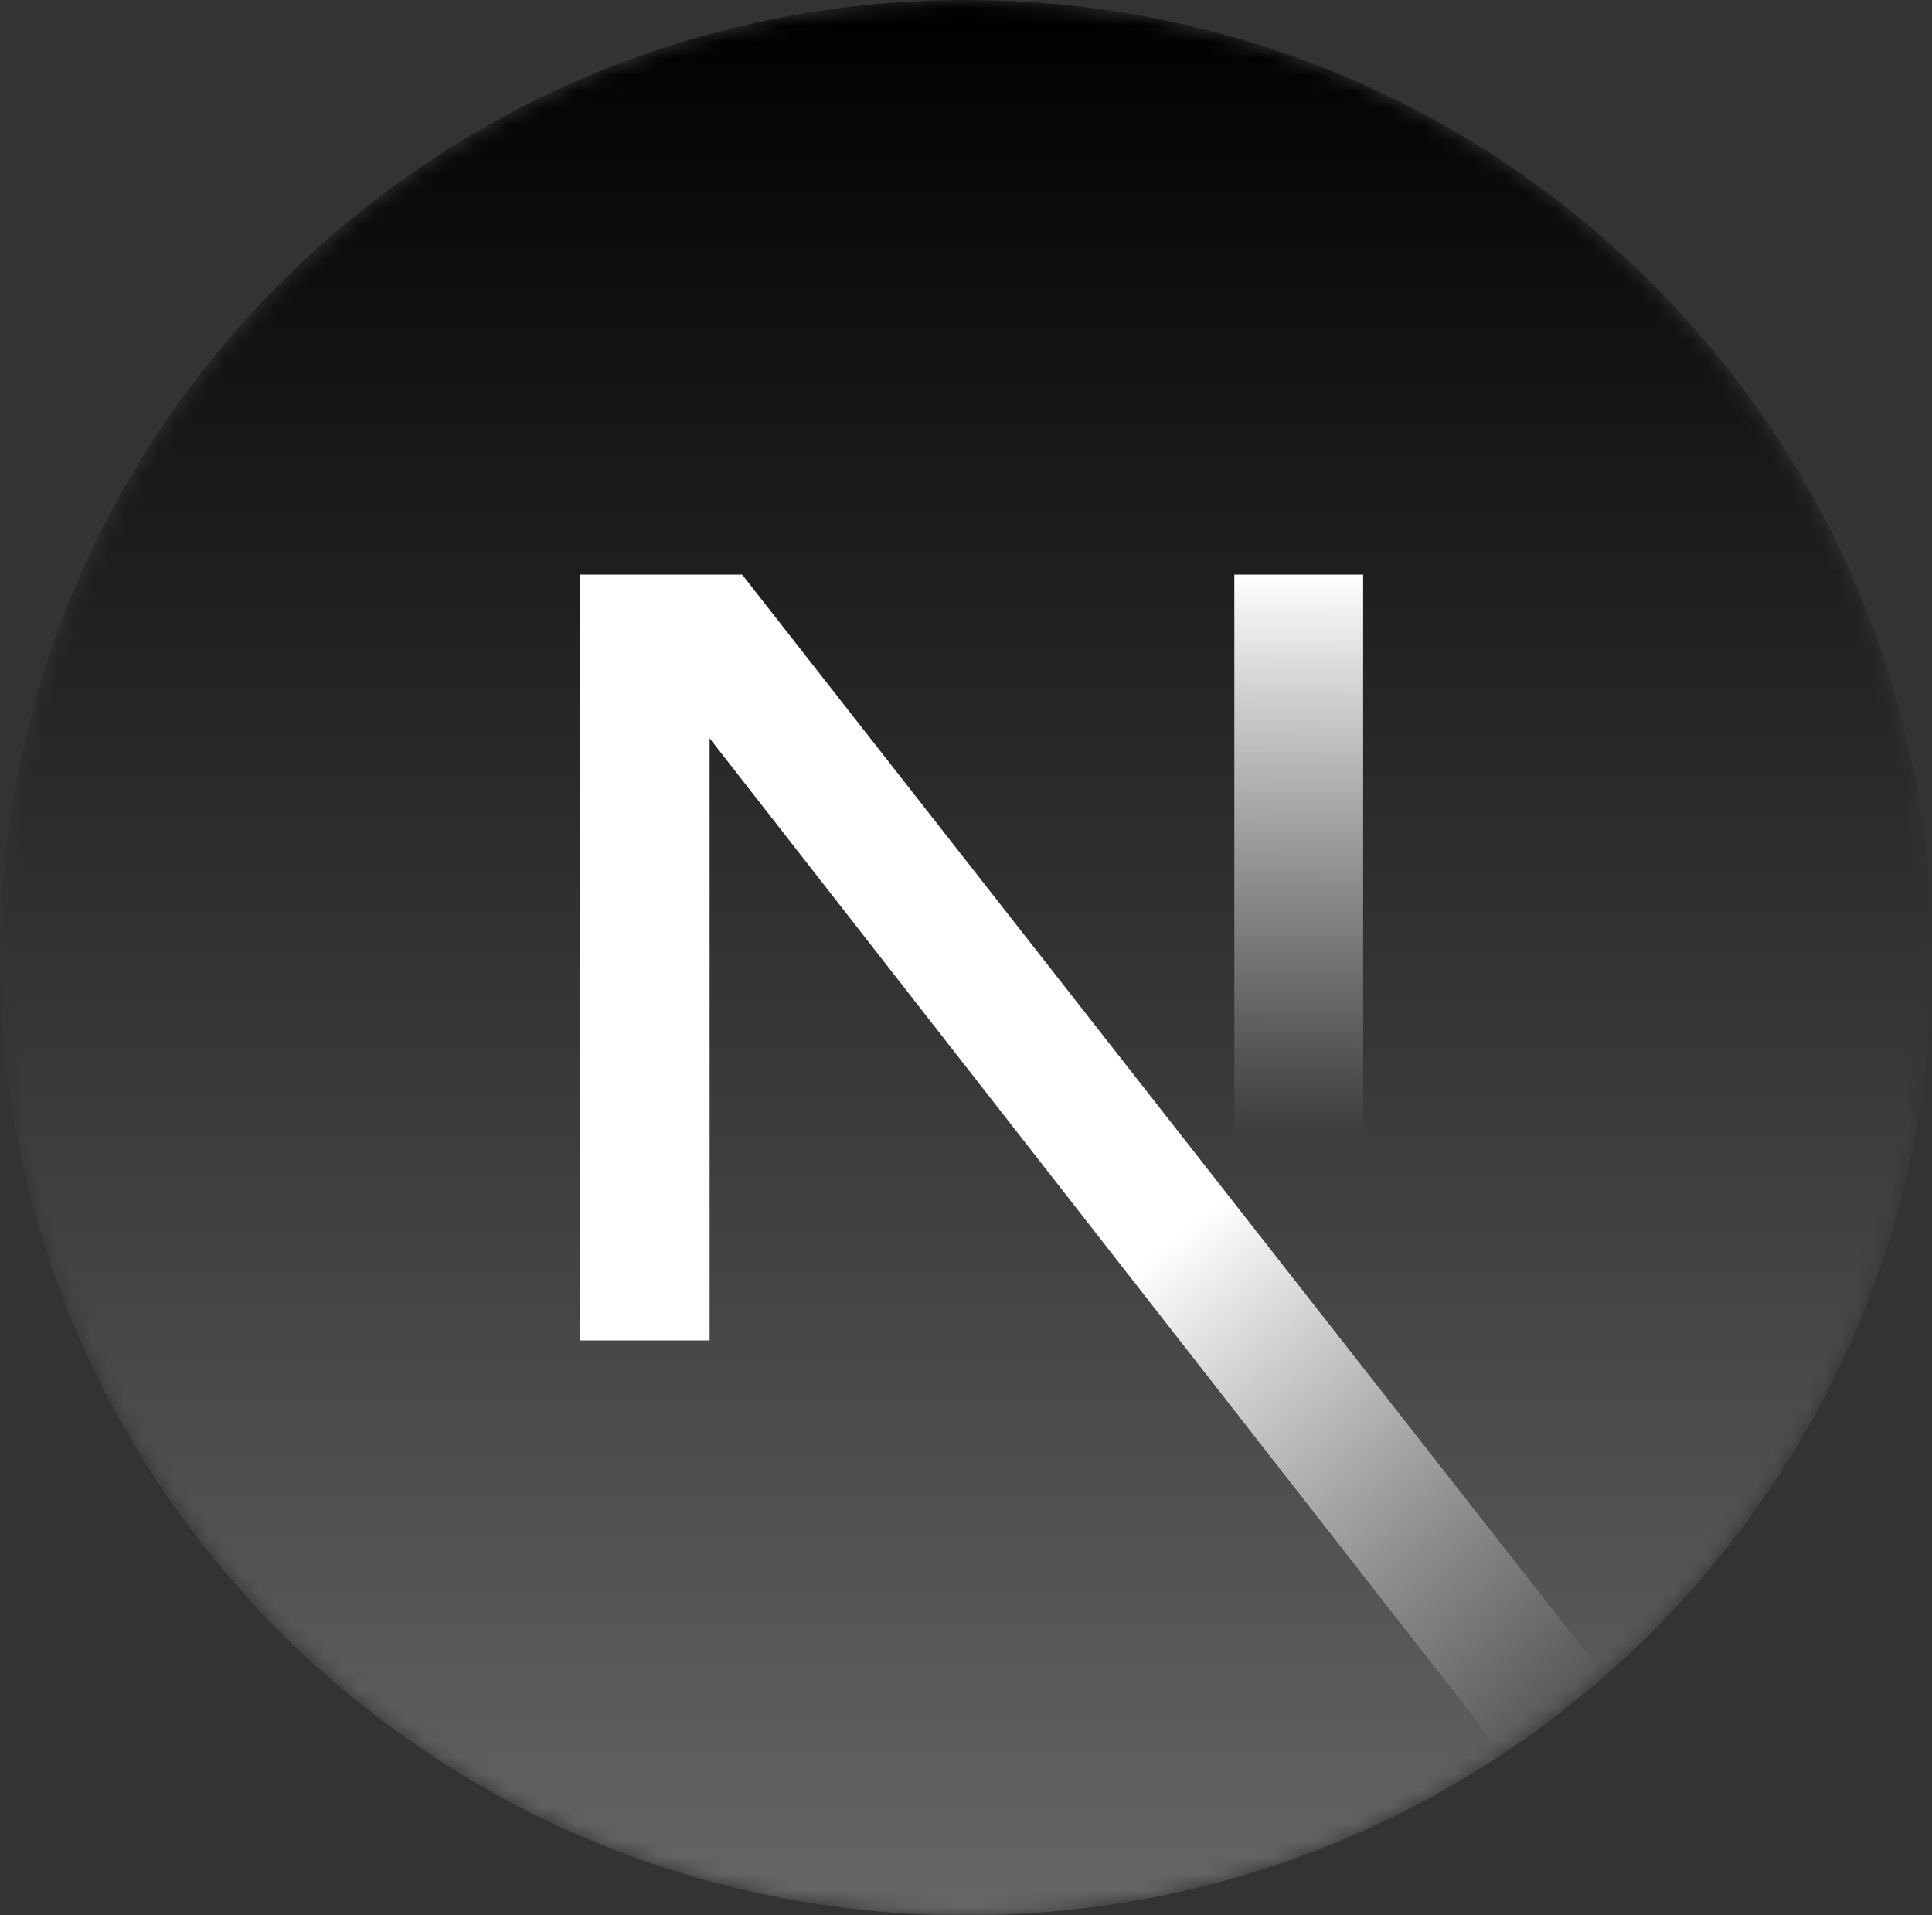
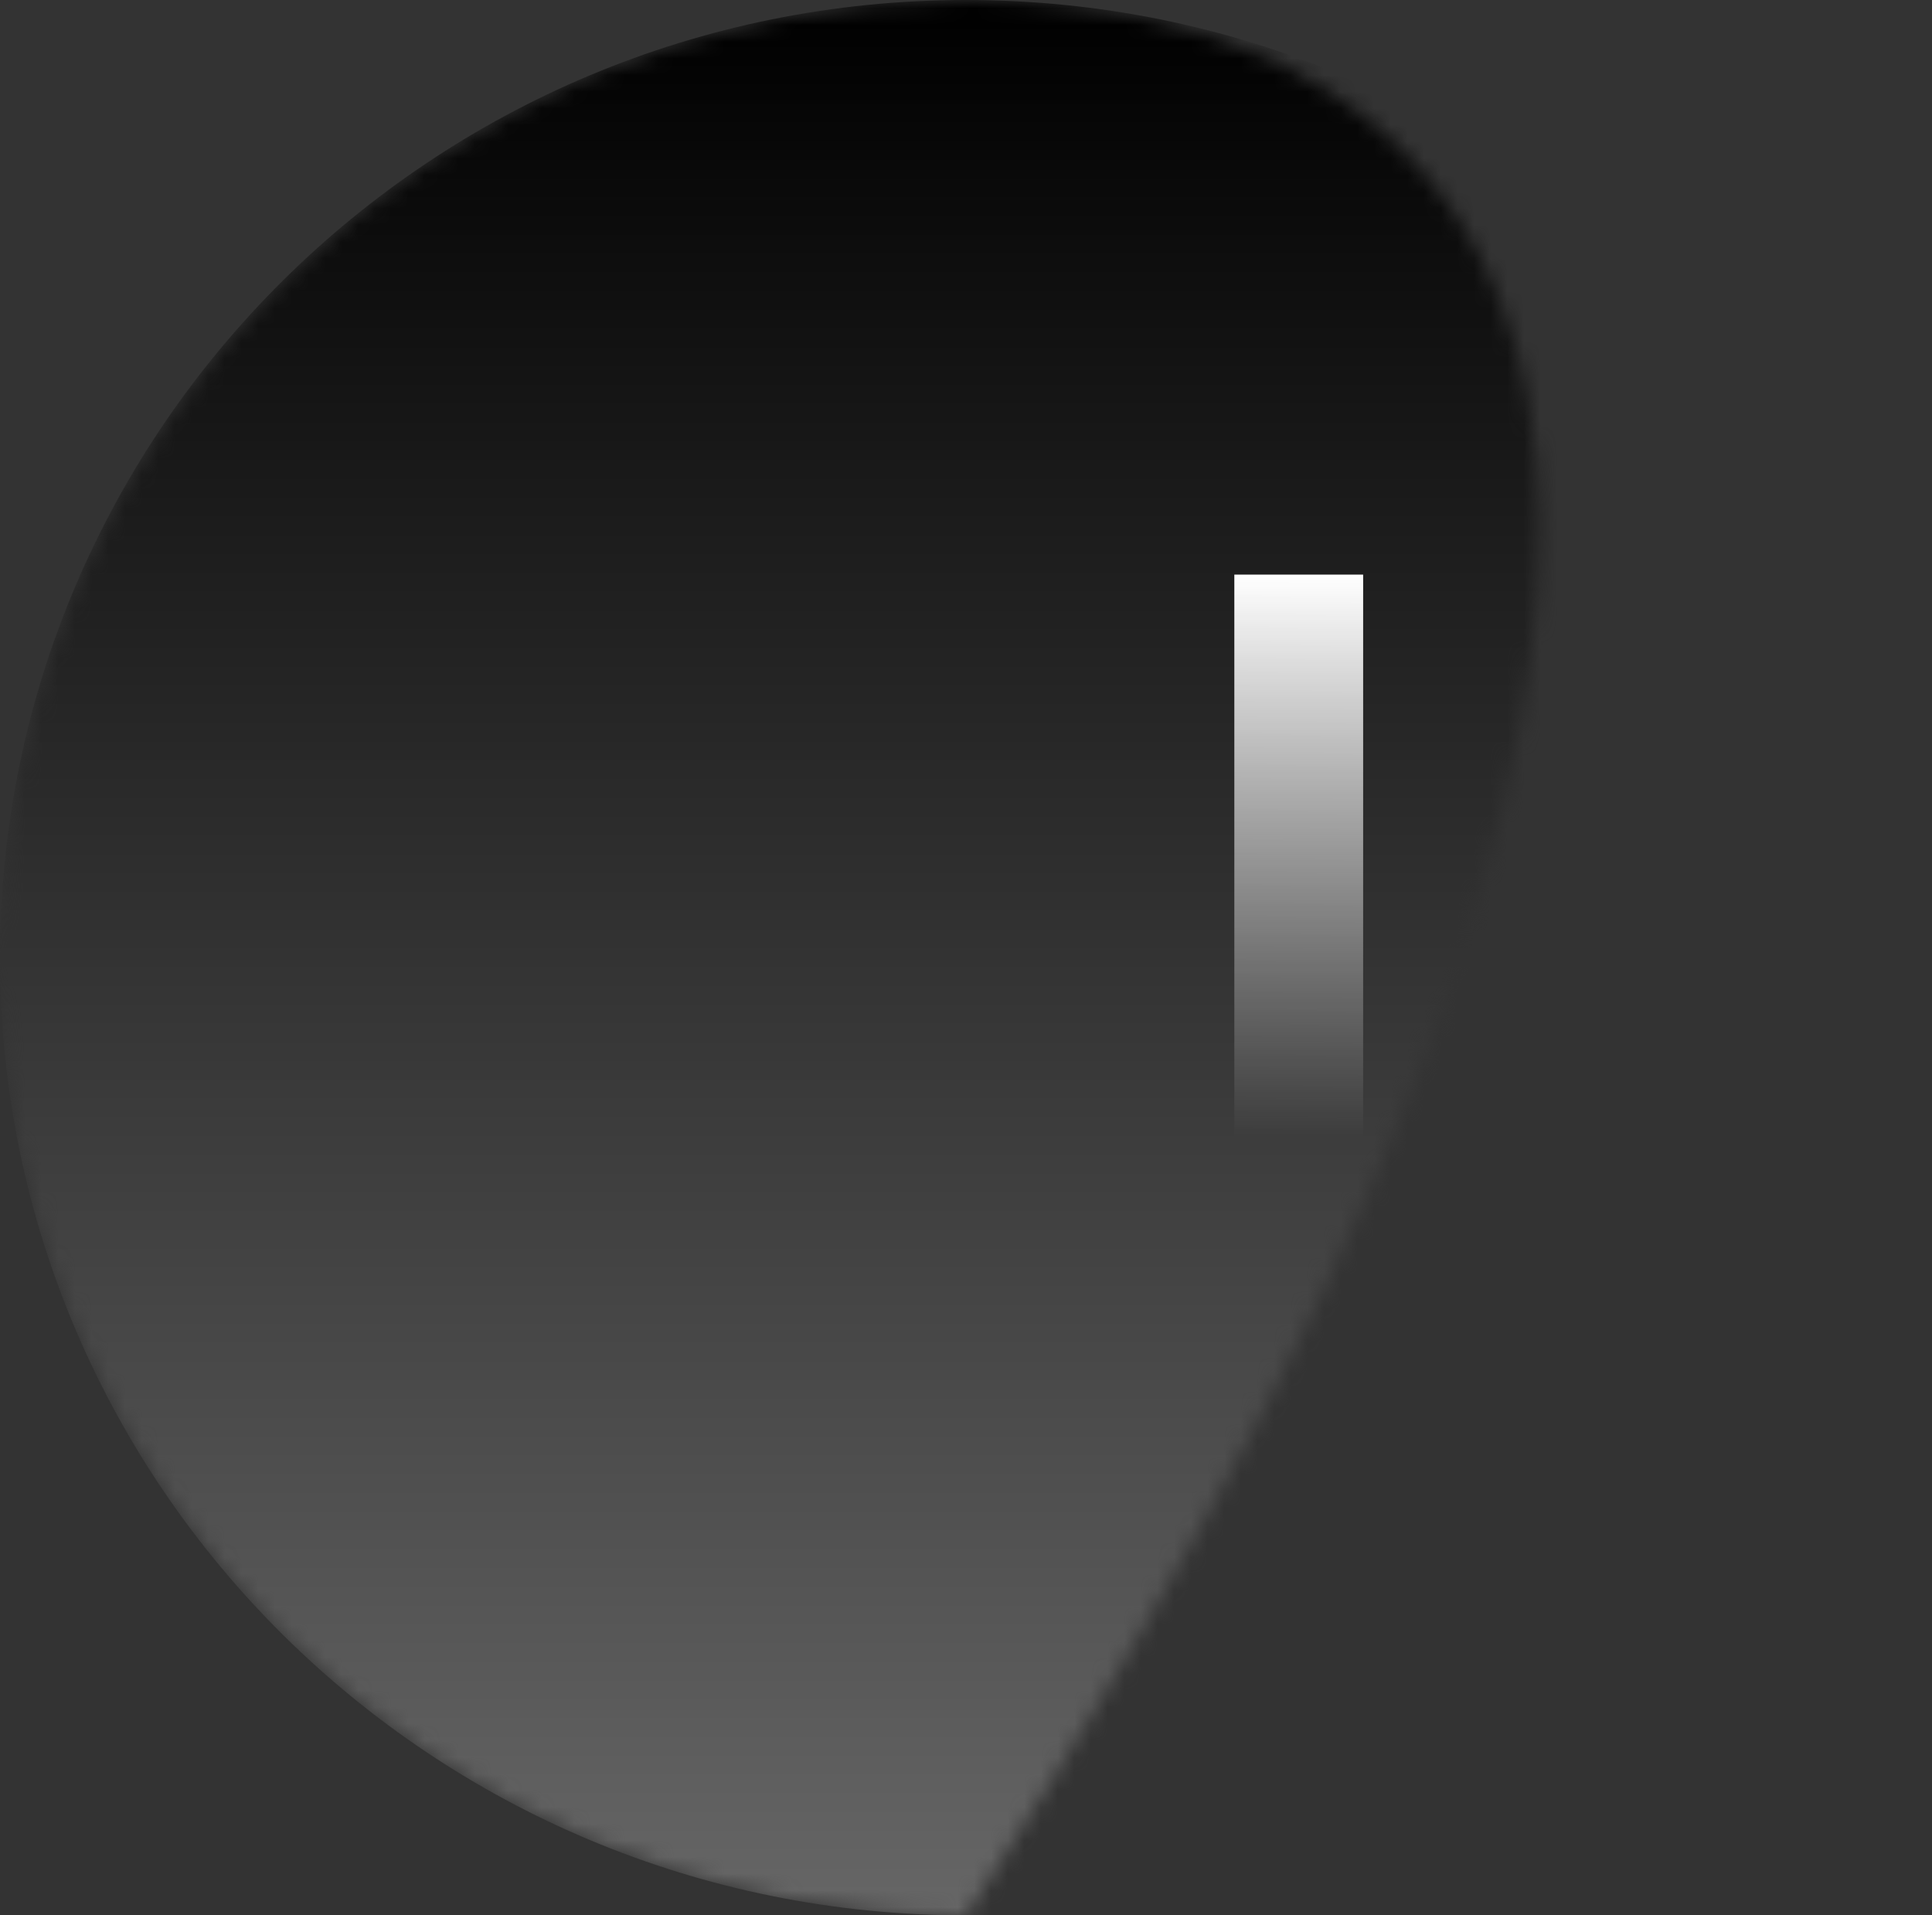
<svg xmlns="http://www.w3.org/2000/svg" width="116" height="115" viewBox="0 0 116 115" fill="none">
  <rect x="0" y="0" width="116" height="115" fill="#333333" stroke="none" />
  <g clip-path="url(#clip0_410_34)">
    <mask id="mask0_410_34" style="mask-type:alpha" maskUnits="userSpaceOnUse" x="0" y="0" width="116" height="115">
-       <path d="M58 115C90.032 115 116 89.256 116 57.5C116 25.744 90.032 0 58 0C25.968 0 0 25.744 0 57.5C0 89.256 25.968 115 58 115Z" fill="black" />
+       <path d="M58 115C116 25.744 90.032 0 58 0C25.968 0 0 25.744 0 57.5C0 89.256 25.968 115 58 115Z" fill="black" />
    </mask>
    <g mask="url(#mask0_410_34)">
      <path d="M58 115C90.032 115 116 89.256 116 57.5C116 25.744 90.032 0 58 0C25.968 0 0 25.744 0 57.5C0 89.256 25.968 115 58 115Z" fill="url(#paint0_linear_410_34)" />
-       <path d="M96.349 100.638L44.558 34.5H34.8V80.481H42.606V44.328L90.221 105.318C92.37 103.892 94.417 102.328 96.349 100.638Z" fill="url(#paint1_linear_410_34)" />
      <path d="M81.845 34.5H74.111V80.5H81.845V34.5Z" fill="url(#paint2_linear_410_34)" />
    </g>
  </g>
  <defs>
    <linearGradient id="paint0_linear_410_34" x1="58" y1="0" x2="58" y2="115" gradientUnits="userSpaceOnUse">
      <stop />
      <stop offset="1" stop-color="#666666" />
    </linearGradient>
    <linearGradient id="paint1_linear_410_34" x1="70.244" y1="74.431" x2="92.882" y2="102.733" gradientUnits="userSpaceOnUse">
      <stop stop-color="white" />
      <stop offset="1" stop-color="white" stop-opacity="0" />
    </linearGradient>
    <linearGradient id="paint2_linear_410_34" x1="77.978" y1="34.5" x2="77.851" y2="68.281" gradientUnits="userSpaceOnUse">
      <stop stop-color="white" />
      <stop offset="1" stop-color="white" stop-opacity="0" />
    </linearGradient>
    <clipPath id="clip0_410_34">
      <rect width="116" height="115" fill="white" />
    </clipPath>
  </defs>
</svg>